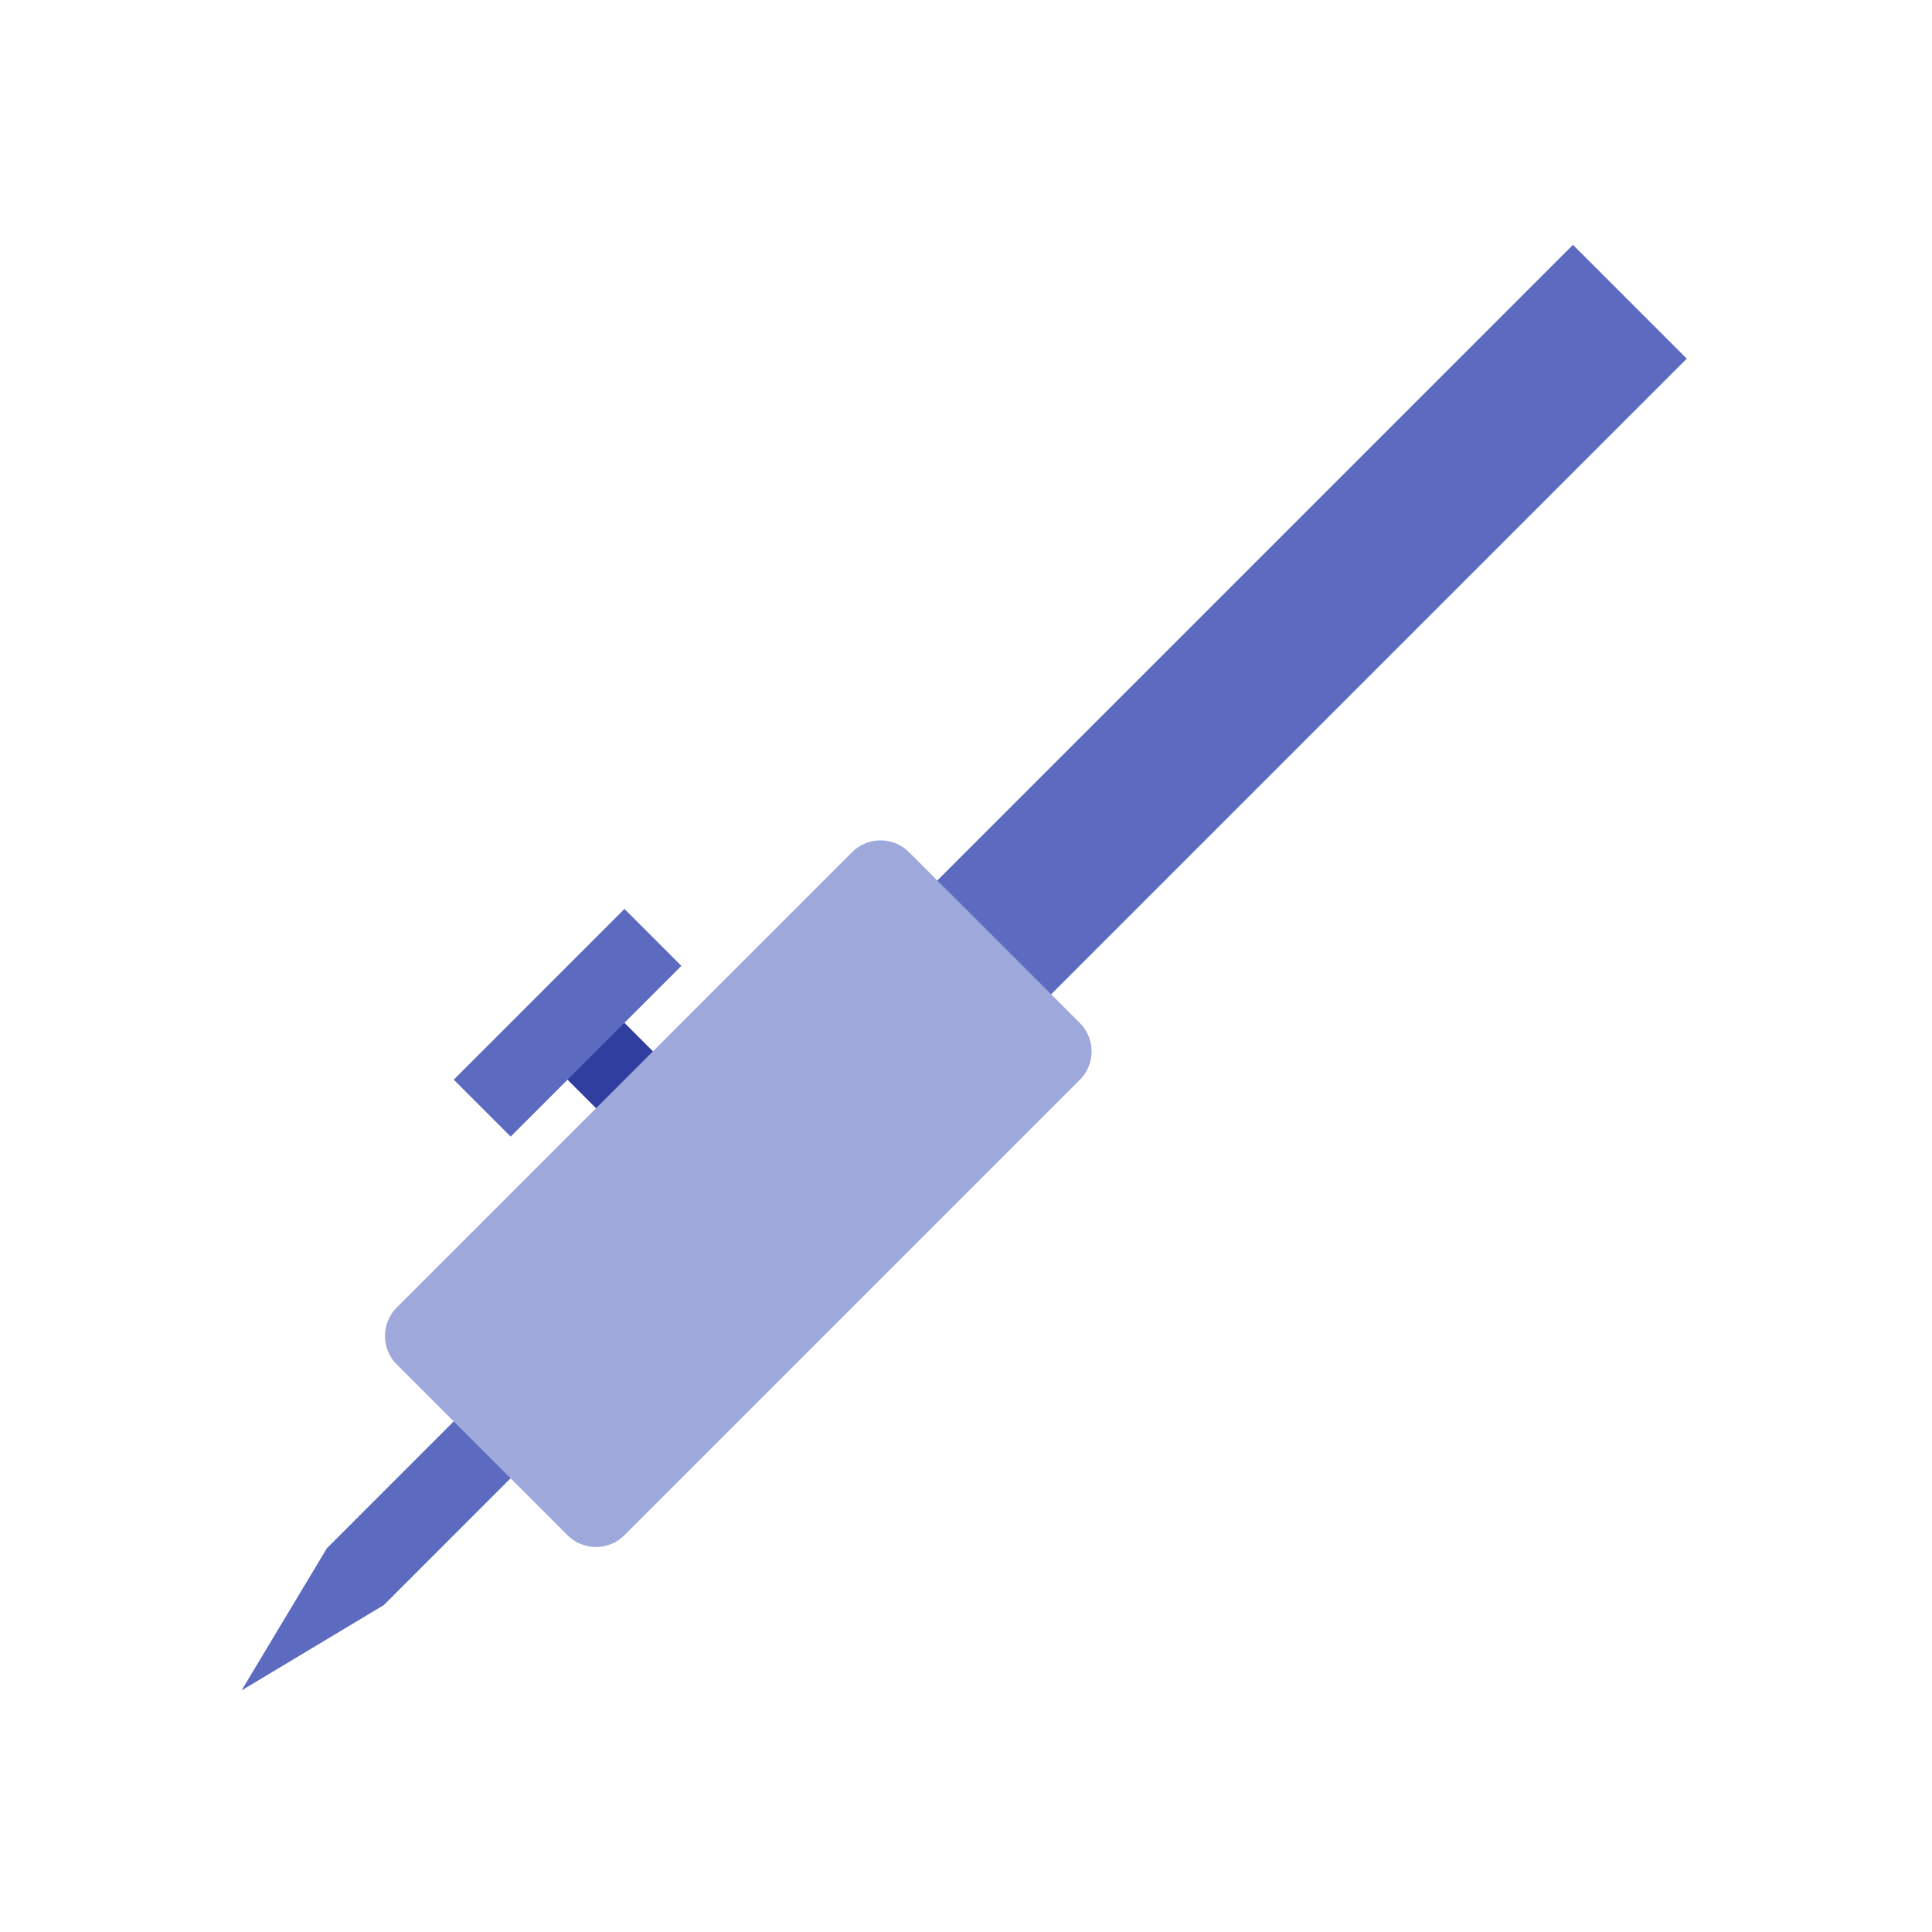
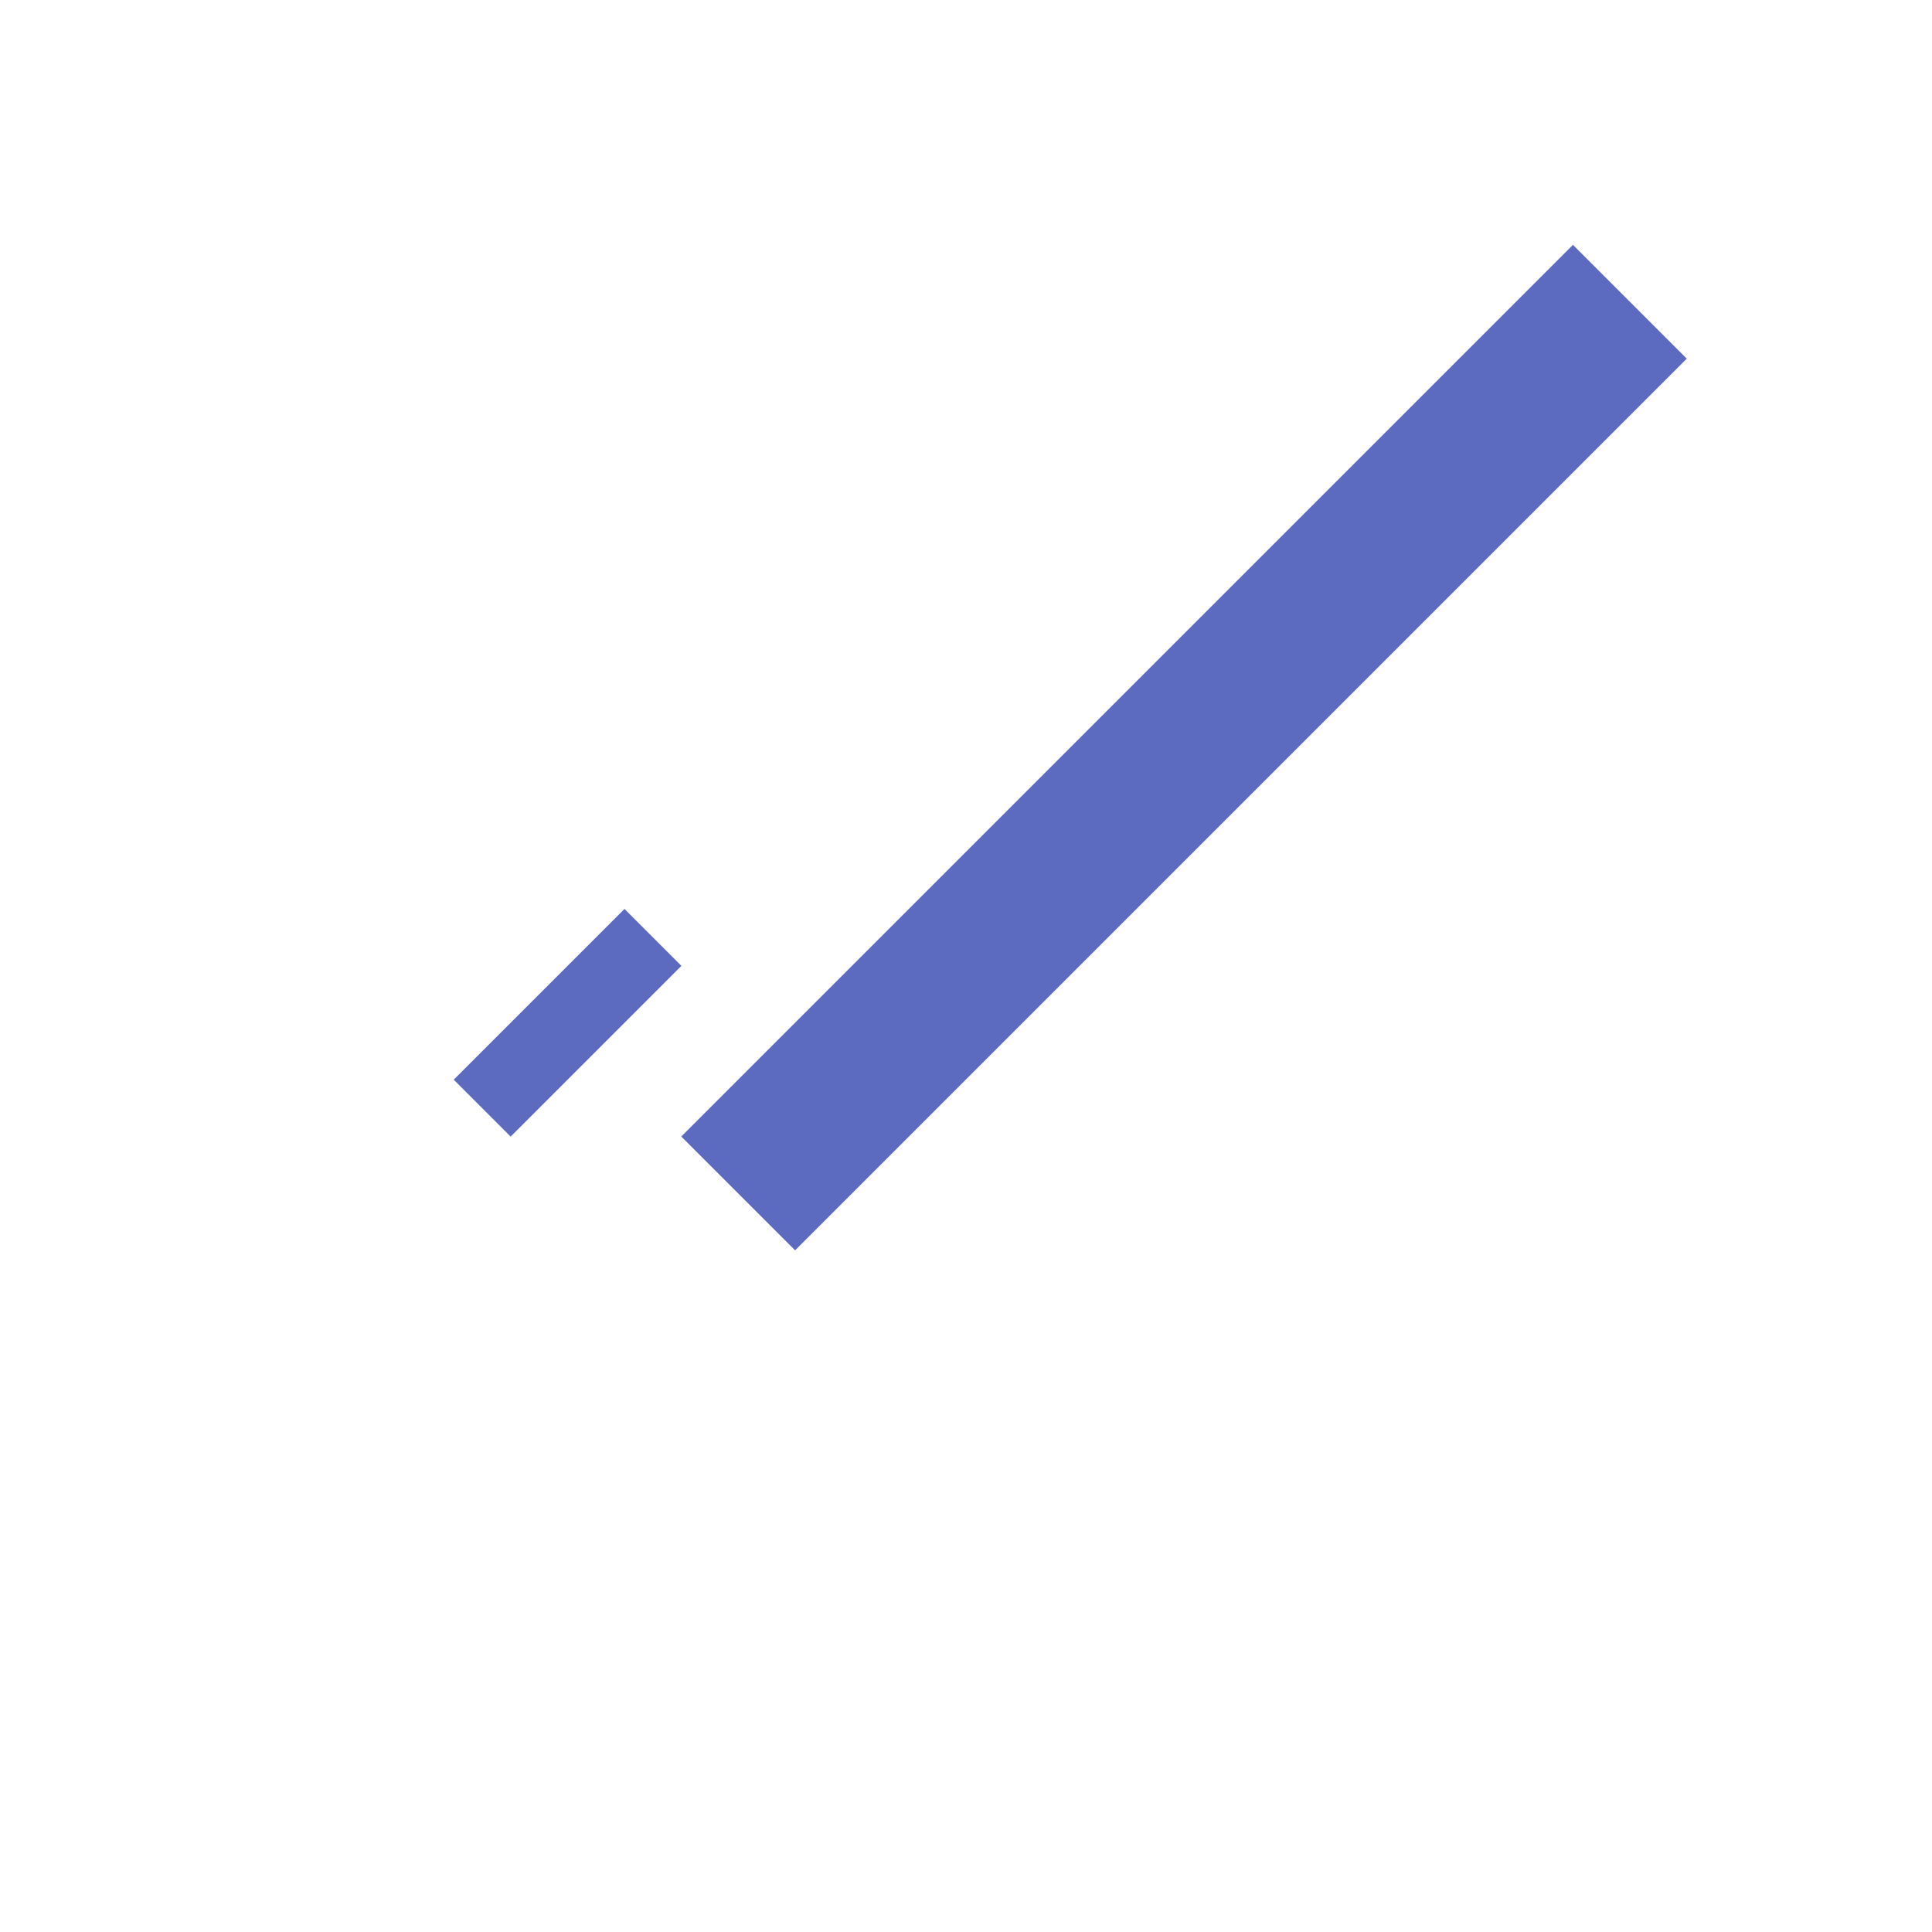
<svg xmlns="http://www.w3.org/2000/svg" version="1.1" x="0px" y="0px" width="48px" height="48px" viewBox="0 0 48 48" enable-background="new 0 0 48 48" xml:space="preserve">
-   <rect x="13.661" y="25.475" transform="matrix(0.707 0.707 -0.707 0.707 23.157 -2.967)" fill="#303F9F" width="3" height="2" />
  <g>
-     <polygon fill="#5C6BC0" points="9.536,39.878 6,42 8.122,38.465 29.334,17.25 30.748,18.664  " />
    <rect x="27.421" y="2.911" transform="matrix(0.707 0.707 -0.707 0.707 21.751 -15.362)" fill="#5C6BC0" width="4" height="31.335" />
    <rect x="13.1" y="22.414" transform="matrix(0.707 0.707 -0.707 0.707 22.1 -2.526)" fill="#5C6BC0" width="2" height="6" />
  </g>
-   <path fill="#9FA8DA" d="M15.514,38.142c-0.391,0.391-1.024,0.391-1.415,0l-4.242-4.243c-0.391-0.391-0.391-1.023,0-1.414  l11.313-11.313c0.391-0.391,1.024-0.39,1.414,0l4.243,4.243c0.391,0.391,0.391,1.023,0,1.414L15.514,38.142z" />
</svg>